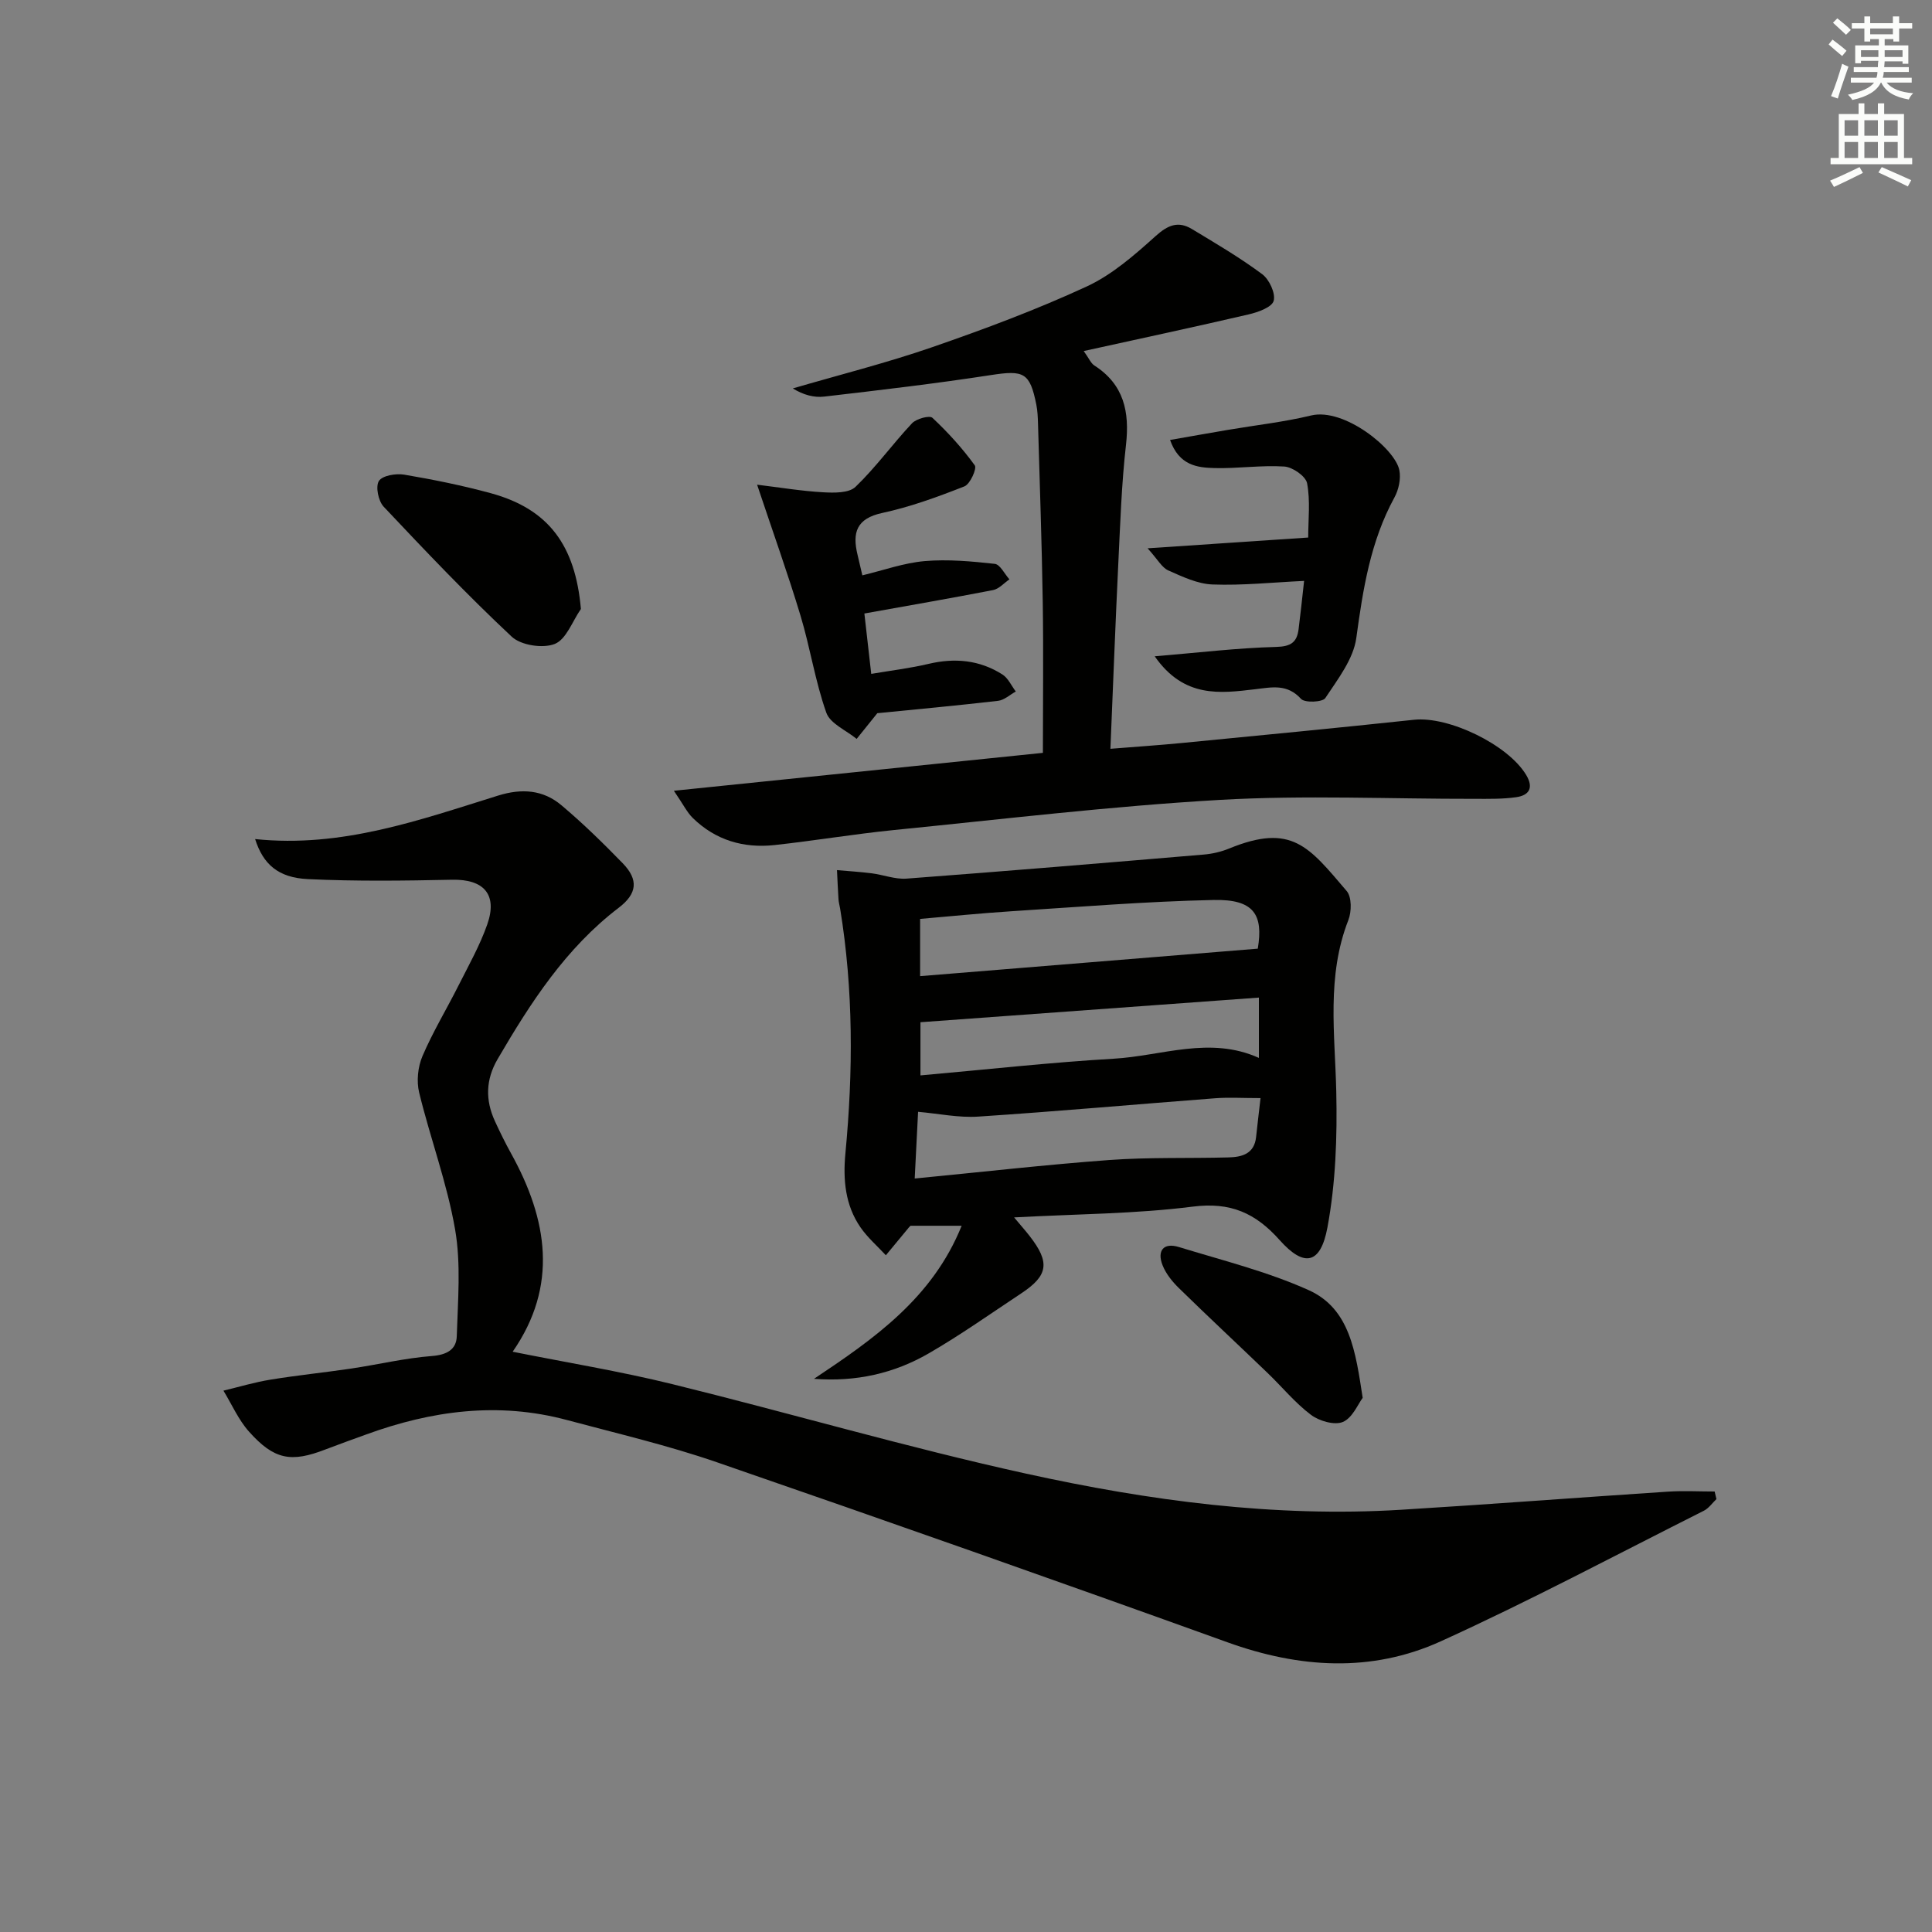
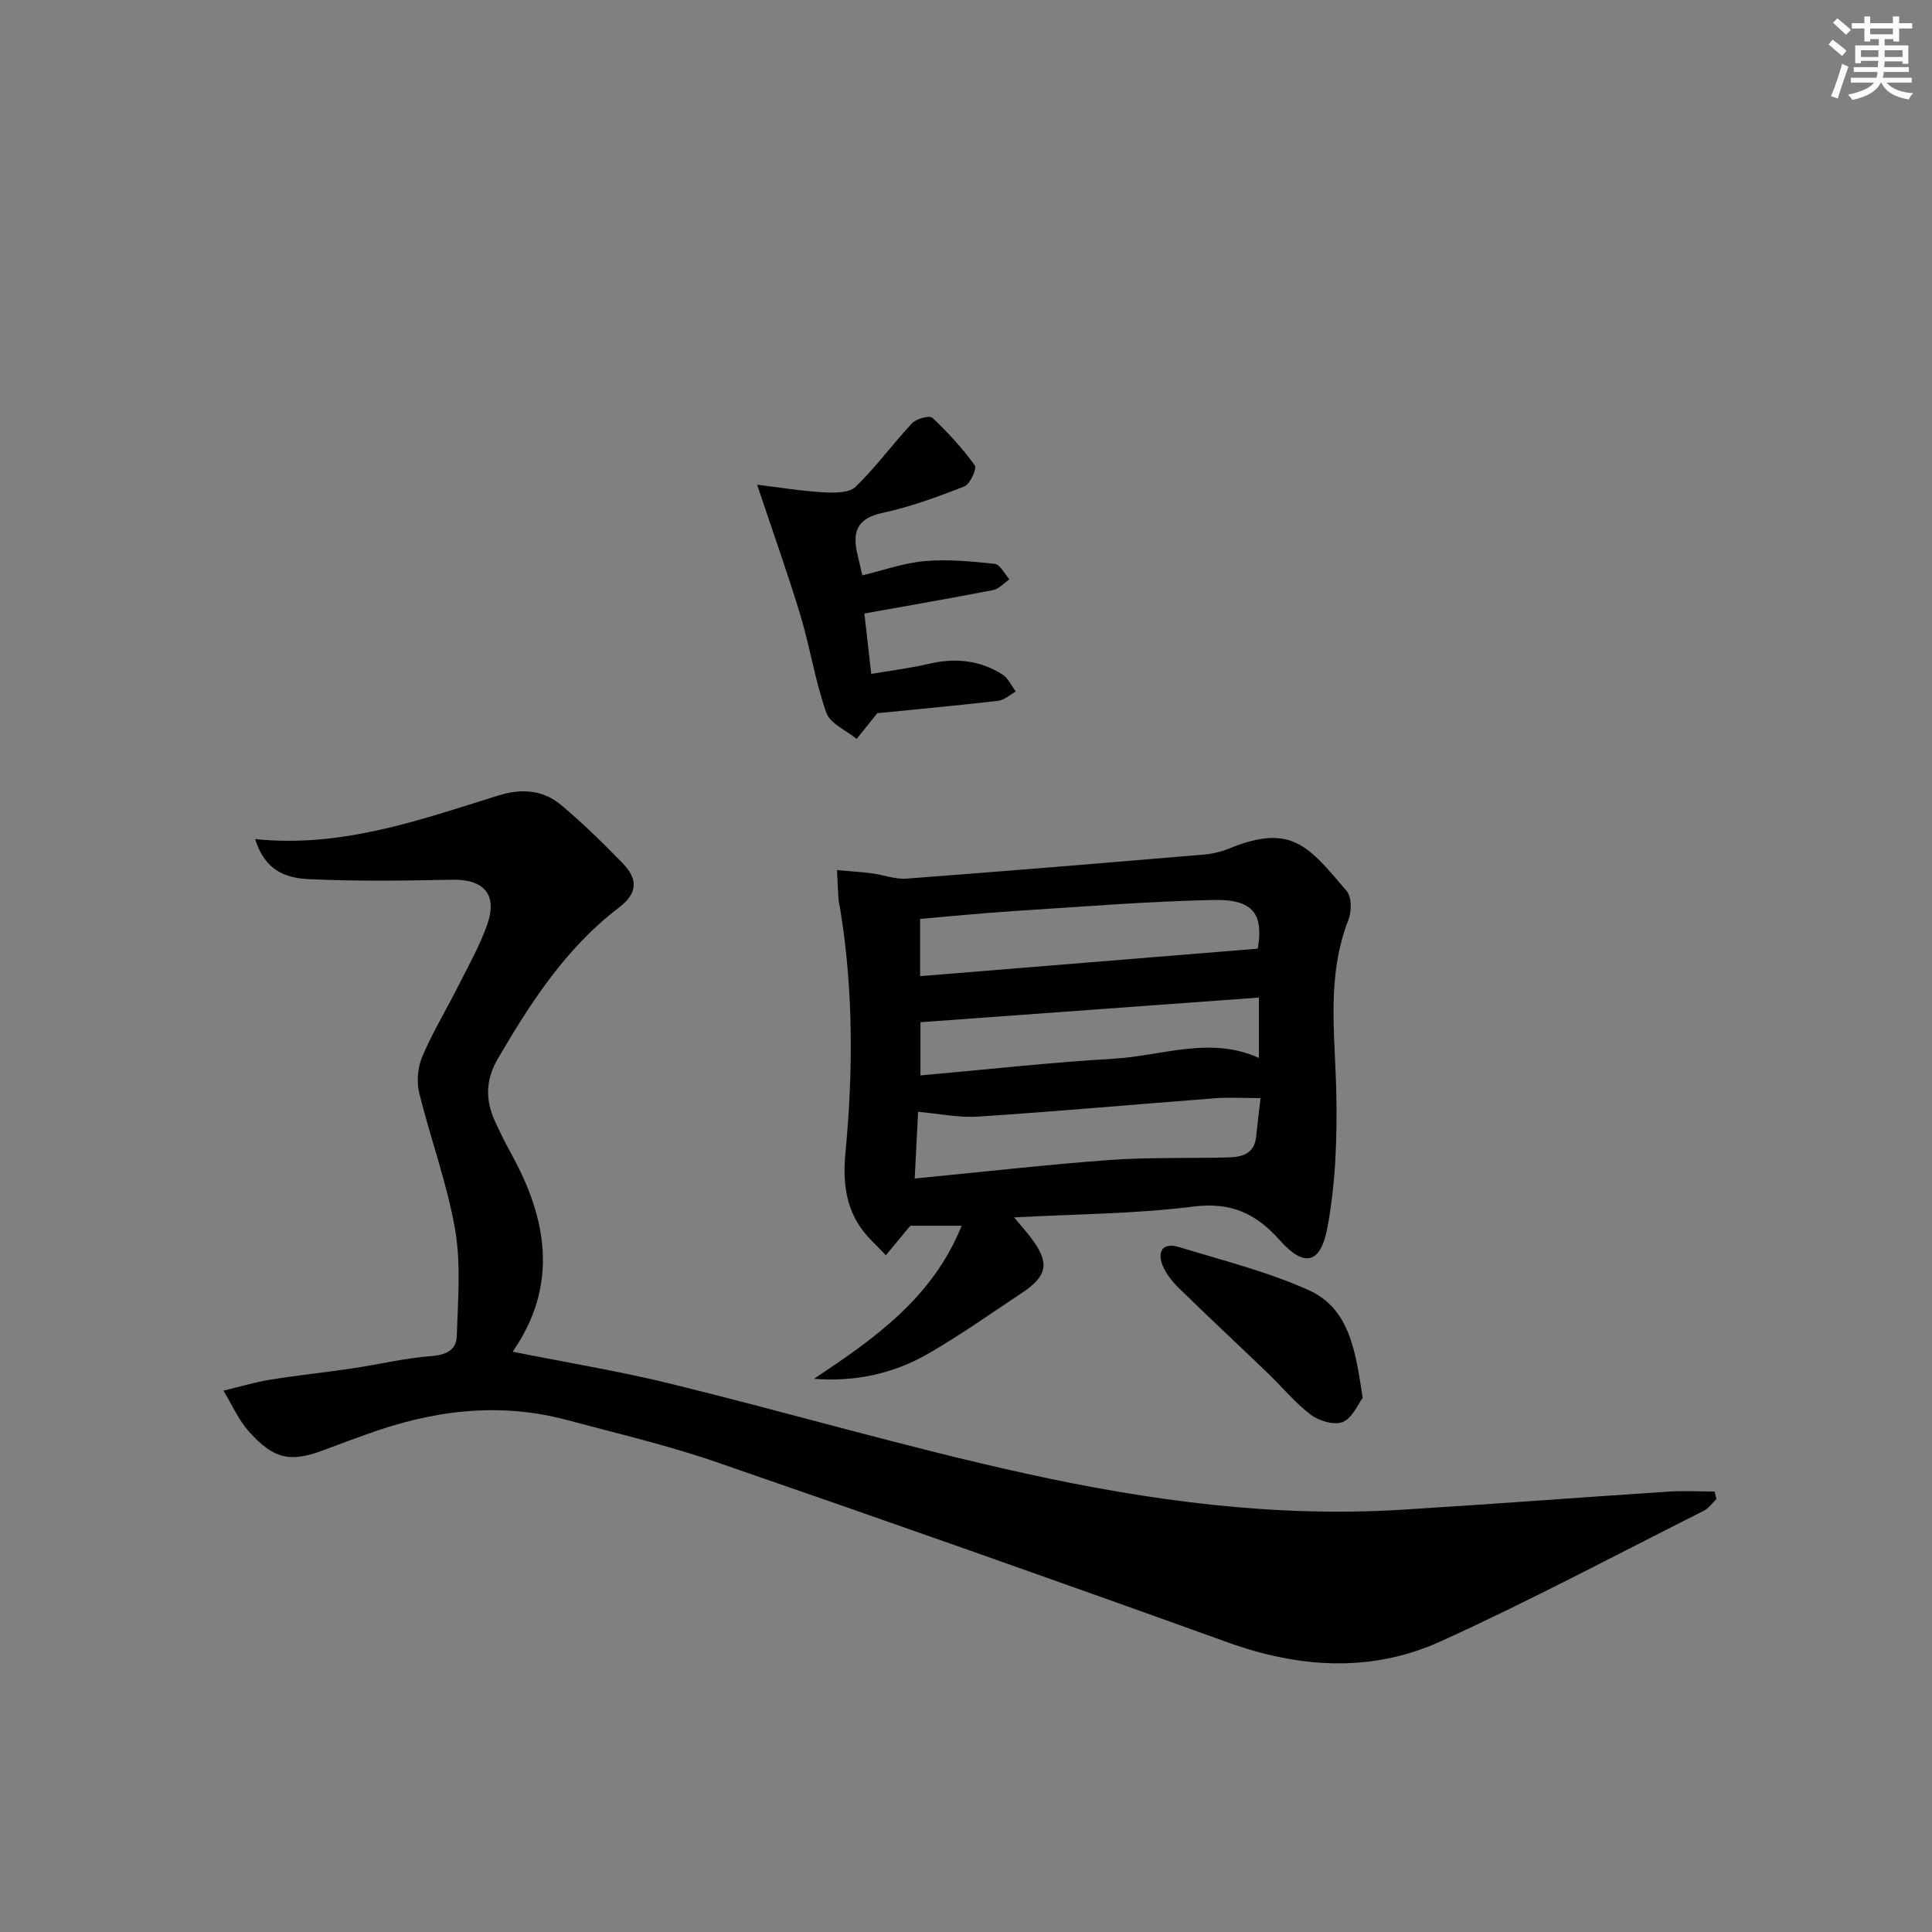
<svg xmlns="http://www.w3.org/2000/svg" enable-background="new 0 0 400 400" viewBox="0 0 400 400">
  <rect x="0" y="0" width="400" height="400" fill="#808080" stroke="none" />
  <g fill="#010100">
    <path d="m52.82 173.72c17.96 1.87 34.09-3.96 50.33-9.01 4.89-1.52 9.29-1.19 13.08 2 4.45 3.74 8.63 7.84 12.69 12.01 3.32 3.42 3.01 6.3-.82 9.22-10.97 8.37-18.25 19.65-25.07 31.33-2.48 4.25-2.57 8.49-.56 12.86 1.04 2.26 2.14 4.51 3.35 6.69 7.57 13.68 9.79 27.4.32 41.04 11.12 2.23 22.17 4.03 33.01 6.7 24.47 6.02 48.69 13.13 73.29 18.54 25.5 5.61 51.4 9.09 77.66 7.48 18.42-1.13 36.81-2.54 55.22-3.75 3.21-.21 6.45-.03 9.68-.03.12.52.25 1.04.37 1.57-.86.82-1.59 1.9-2.6 2.41-18.12 9.11-36.03 18.66-54.48 27.04-14.38 6.53-29.28 5.56-44.18.19-35.14-12.66-70.37-25.08-105.67-37.26-10.16-3.51-20.69-5.97-31.1-8.76-14.18-3.8-27.99-1.94-41.55 3.01-2.8 1.02-5.62 2.02-8.4 3.09-7.11 2.76-10.62 2.15-15.83-3.68-2.19-2.45-3.56-5.64-5.3-8.49 3.25-.78 6.46-1.75 9.75-2.28 5.55-.91 11.16-1.47 16.73-2.3s11.09-2.16 16.68-2.59c3.09-.24 5.07-1.35 5.15-4.09.22-7.38.9-14.94-.35-22.13-1.66-9.58-5.13-18.84-7.44-28.33-.57-2.35-.27-5.32.69-7.55 2.15-5.03 5.02-9.75 7.48-14.65 2.09-4.15 4.4-8.24 5.93-12.6 2.19-6.23-.73-9.4-7.29-9.26-9.94.21-19.91.34-29.84-.13-6.18-.29-9.28-3.1-10.93-8.29z" />
    <path d="m209.96 252.05c1.58 1.89 2.43 2.84 3.21 3.85 4.25 5.45 3.88 8.17-1.72 11.87-6.36 4.21-12.6 8.64-19.2 12.45-7.15 4.13-15.05 5.92-23.72 5.25 12.4-8.27 24.53-16.7 30.57-31.69-3.7 0-6.94 0-10.57 0 .13-.12-.13.08-.33.32-1.6 1.92-3.2 3.86-4.79 5.79-1.77-1.91-3.78-3.65-5.25-5.77-3.18-4.6-3.64-9.88-3.13-15.31 1.61-16.94 1.67-33.85-1.09-50.69-.11-.66-.3-1.3-.34-1.96-.13-2-.21-4.01-.31-6.01 2.4.21 4.81.36 7.2.66 2.41.31 4.83 1.27 7.18 1.1 20.52-1.54 41.04-3.25 61.54-4.98 1.78-.15 3.61-.57 5.26-1.25 12.98-5.31 16.49-.41 24.35 8.8 1.06 1.24 1.03 4.27.34 6.02-4.54 11.62-2.77 23.53-2.5 35.48.21 9.39-.12 18.97-1.83 28.16-1.42 7.62-4.81 8.31-9.88 2.62-5.03-5.65-10.21-7.93-18.01-6.94-11.82 1.5-23.84 1.52-36.98 2.23zm51.02-24.7c-3.74 0-6.57-.18-9.36.03-16.36 1.25-32.71 2.72-49.08 3.8-4.06.27-8.19-.62-12.46-.99-.2 3.88-.43 8.44-.7 13.81 13.94-1.35 27.08-2.86 40.26-3.83 8.2-.6 16.46-.32 24.68-.54 2.77-.07 5.36-.7 5.74-4.21.27-2.59.59-5.17.92-8.07zm-.57-30.94c1.19-7.07-.83-10.26-9.14-10.08-13.95.3-27.88 1.44-41.81 2.33-6.39.41-12.77 1.06-18.96 1.59v11.85c23.47-1.91 46.55-3.79 69.91-5.69zm-69.84 15.23v11.01c13.65-1.21 26.84-2.69 40.06-3.46 9.94-.58 19.88-4.74 30.01-.16 0-4.27 0-8.17 0-12.49-23.34 1.69-46.37 3.37-70.07 5.1z" />
-     <path d="m139.52 163.72c26.64-2.74 51.67-5.31 76.4-7.85 0-10.65.13-20.94-.03-31.22-.19-12.3-.63-24.6-.98-36.9-.04-1.33-.09-2.68-.35-3.97-1.33-6.69-2.62-7.17-9.38-6.13-11.47 1.77-23 3.12-34.53 4.46-2.12.25-4.33-.35-6.51-1.69 9.64-2.82 19.41-5.27 28.89-8.55 10.81-3.74 21.58-7.76 31.95-12.55 5.28-2.44 9.93-6.53 14.32-10.48 2.53-2.27 4.65-3.11 7.44-1.44 4.95 2.98 9.95 5.92 14.58 9.36 1.47 1.09 2.81 3.98 2.38 5.53-.38 1.34-3.26 2.36-5.21 2.81-11.13 2.59-22.3 4.98-34.12 7.58 1.11 1.54 1.48 2.52 2.19 2.98 6.15 3.95 7.34 9.6 6.56 16.48-.92 8.08-1.18 16.23-1.58 24.36-.61 12.59-1.08 25.19-1.64 38.53 5.33-.43 10.06-.74 14.77-1.2 16.03-1.56 32.07-3.1 48.09-4.81 7.17-.77 19.47 5.16 23.22 11.43 1.6 2.67.6 4.22-2.06 4.6-2.78.4-5.64.34-8.46.34-17.65.03-35.35-.79-52.94.22-22.52 1.3-44.97 4-67.44 6.24-8.26.83-16.46 2.21-24.71 3.11-6.42.7-12.23-1-16.93-5.6-1.2-1.17-1.97-2.8-3.92-5.64z" />
    <path d="m178.96 127.02c.44 3.85.9 7.92 1.42 12.5 4.13-.7 8.05-1.17 11.86-2.07 5.45-1.29 10.59-.81 15.31 2.2 1.19.76 1.85 2.33 2.76 3.52-1.22.67-2.39 1.78-3.68 1.93-8.56.99-17.14 1.78-24.99 2.56-1.58 1.96-2.93 3.64-4.28 5.32-2.17-1.78-5.48-3.16-6.28-5.42-2.31-6.52-3.34-13.48-5.35-20.12-2.61-8.65-5.67-17.17-8.98-27.09 4.77.58 9.2 1.32 13.65 1.57 2.26.13 5.35.19 6.72-1.12 4.22-4.05 7.68-8.88 11.7-13.16.89-.95 3.63-1.69 4.22-1.14 3.21 3 6.2 6.29 8.78 9.85.47.66-.97 3.89-2.15 4.35-5.54 2.18-11.2 4.25-17 5.5-5.37 1.15-6.23 4.09-5.13 8.64.27 1.12.52 2.24 1 4.28 4.34-1.04 8.57-2.57 12.9-2.95 4.79-.41 9.7.04 14.51.57 1.12.12 2.03 2.09 3.04 3.21-1.13.77-2.16 1.98-3.39 2.22-8.6 1.67-17.24 3.16-26.64 4.85z" />
-     <path d="m239.07 135.88c9.14-.76 17.13-1.73 25.14-1.94 3.07-.08 4.31-.97 4.65-3.68.4-3.12.72-6.24 1.14-9.99-6.56.31-12.77.97-18.95.74-3.1-.11-6.24-1.61-9.17-2.91-1.33-.59-2.18-2.26-4.28-4.58 11.77-.79 22.19-1.49 33.25-2.23 0-3.71.46-7.58-.23-11.23-.27-1.46-3.01-3.36-4.72-3.47-4.77-.31-9.61.44-14.41.32-3.58-.09-7.36-.51-9.24-5.82 4.23-.74 8.14-1.44 12.05-2.1 5.72-.97 11.52-1.61 17.15-2.97 6.81-1.64 17.37 6.83 18.27 11.32.35 1.77-.13 4.04-1.02 5.66-4.97 9.1-6.51 18.97-7.89 29.08-.6 4.39-3.84 8.54-6.42 12.45-.57.86-4.24 1.02-5.02.17-2.88-3.15-5.96-2.42-9.51-2-7.22.85-14.72 1.89-20.79-6.82z" />
-     <path d="m120.27 126.08c-1.76 2.53-3.02 6.28-5.41 7.24-2.46.98-7 .29-8.91-1.5-9.19-8.6-17.88-17.75-26.52-26.92-1.1-1.17-1.71-4.14-.99-5.31.71-1.13 3.52-1.61 5.24-1.32 6.03 1.02 12.06 2.24 17.96 3.85 11.94 3.26 17.48 10.79 18.63 23.96z" />
+     <path d="m239.07 135.88z" />
    <path d="m282.13 289.41c-.98 1.29-2.11 4.15-4.1 4.99-1.74.73-4.91-.19-6.62-1.48-3.29-2.48-5.96-5.77-8.96-8.65-6.11-5.88-12.32-11.66-18.38-17.59-1.37-1.34-2.69-2.98-3.38-4.74-1.17-2.99.19-4.73 3.37-3.76 9.03 2.77 18.3 5.07 26.87 8.92s9.73 12.78 11.2 22.31z" />
  </g>
  <path d="m378.6 9.2.8-1c.9.7 1.9 1.4 2.9 2.3l-.9 1.1c-1.1-.9-2-1.7-2.8-2.4zm.5 10.7c.9-2.1 1.6-4.3 2.3-6.7.4.2.8.4 1.3.6-.7 2.1-1.5 4.2-2.2 6.6zm.4-15.2.9-.9c1 .8 2 1.6 2.8 2.4l-1 1c-1-.9-1.9-1.8-2.7-2.5zm12.5-1.3h1.2v1.4h2.7v1.1h-2.7v2.7h-1.2v-.5h-1.8v1.3h4.9v3.8h-1.2v-.5h-3.7c0 .4-.1.9-.1 1.2h5.1v1h-5.2c0 .5-.1.9-.2 1.2h6v1h-5.2c1.1 1.3 2.9 2 5.5 2.2-.4.4-.7.8-.9 1.3-2.9-.5-4.8-1.6-5.7-3.5h-.1c-.8 1.7-2.7 2.9-5.9 3.6-.2-.4-.6-.8-.9-1.1 2.8-.6 4.6-1.4 5.4-2.5h-4.8v-1h5.3c.1-.3.2-.7.2-1.2h-4.9v-1h5c0-.4 0-.8.1-1.3h-3.6v.5h-1.2v-3.7h4.9v-1.3h-1.8v.5h-1.2v-2.7h-2.6v-1.1h2.6v-1.4h1.2v1.4h4.7v-1.4zm-6.7 8.4h3.6c0-.4 0-.9 0-1.4h-3.6zm1.9-4.7h4.7v-1.2h-4.7zm6.7 3.3h-3.7v1.4h3.7z" fill="#fbfcfa" />
-   <path d="m384.7 21.4h1.3v2.2h2.8v-2.2h1.3v2.2h4.1v9.1h1.7v1.3h-16.9v-1.3h1.7v-9.1h4.1v-2.2zm.3 13.2.7 1.2c-1.8.9-3.8 1.9-6 2.9-.2-.4-.5-.8-.8-1.3 2.4-1 4.4-2 6.1-2.8zm-3.1-6.5h2.8v-3.2h-2.8zm0 4.6h2.8v-3.3h-2.8zm4.1-4.6h2.8v-3.2h-2.8zm0 4.6h2.8v-3.3h-2.8v3.2zm3.6 1.9c2.1.9 4.1 1.8 6.1 2.7l-.7 1.3c-2.2-1.1-4.2-2-6.1-2.9zm3.3-9.7h-2.8v3.2h2.8zm-2.8 7.8h2.8v-3.3h-2.8z" fill="#fbfcfa" />
</svg>